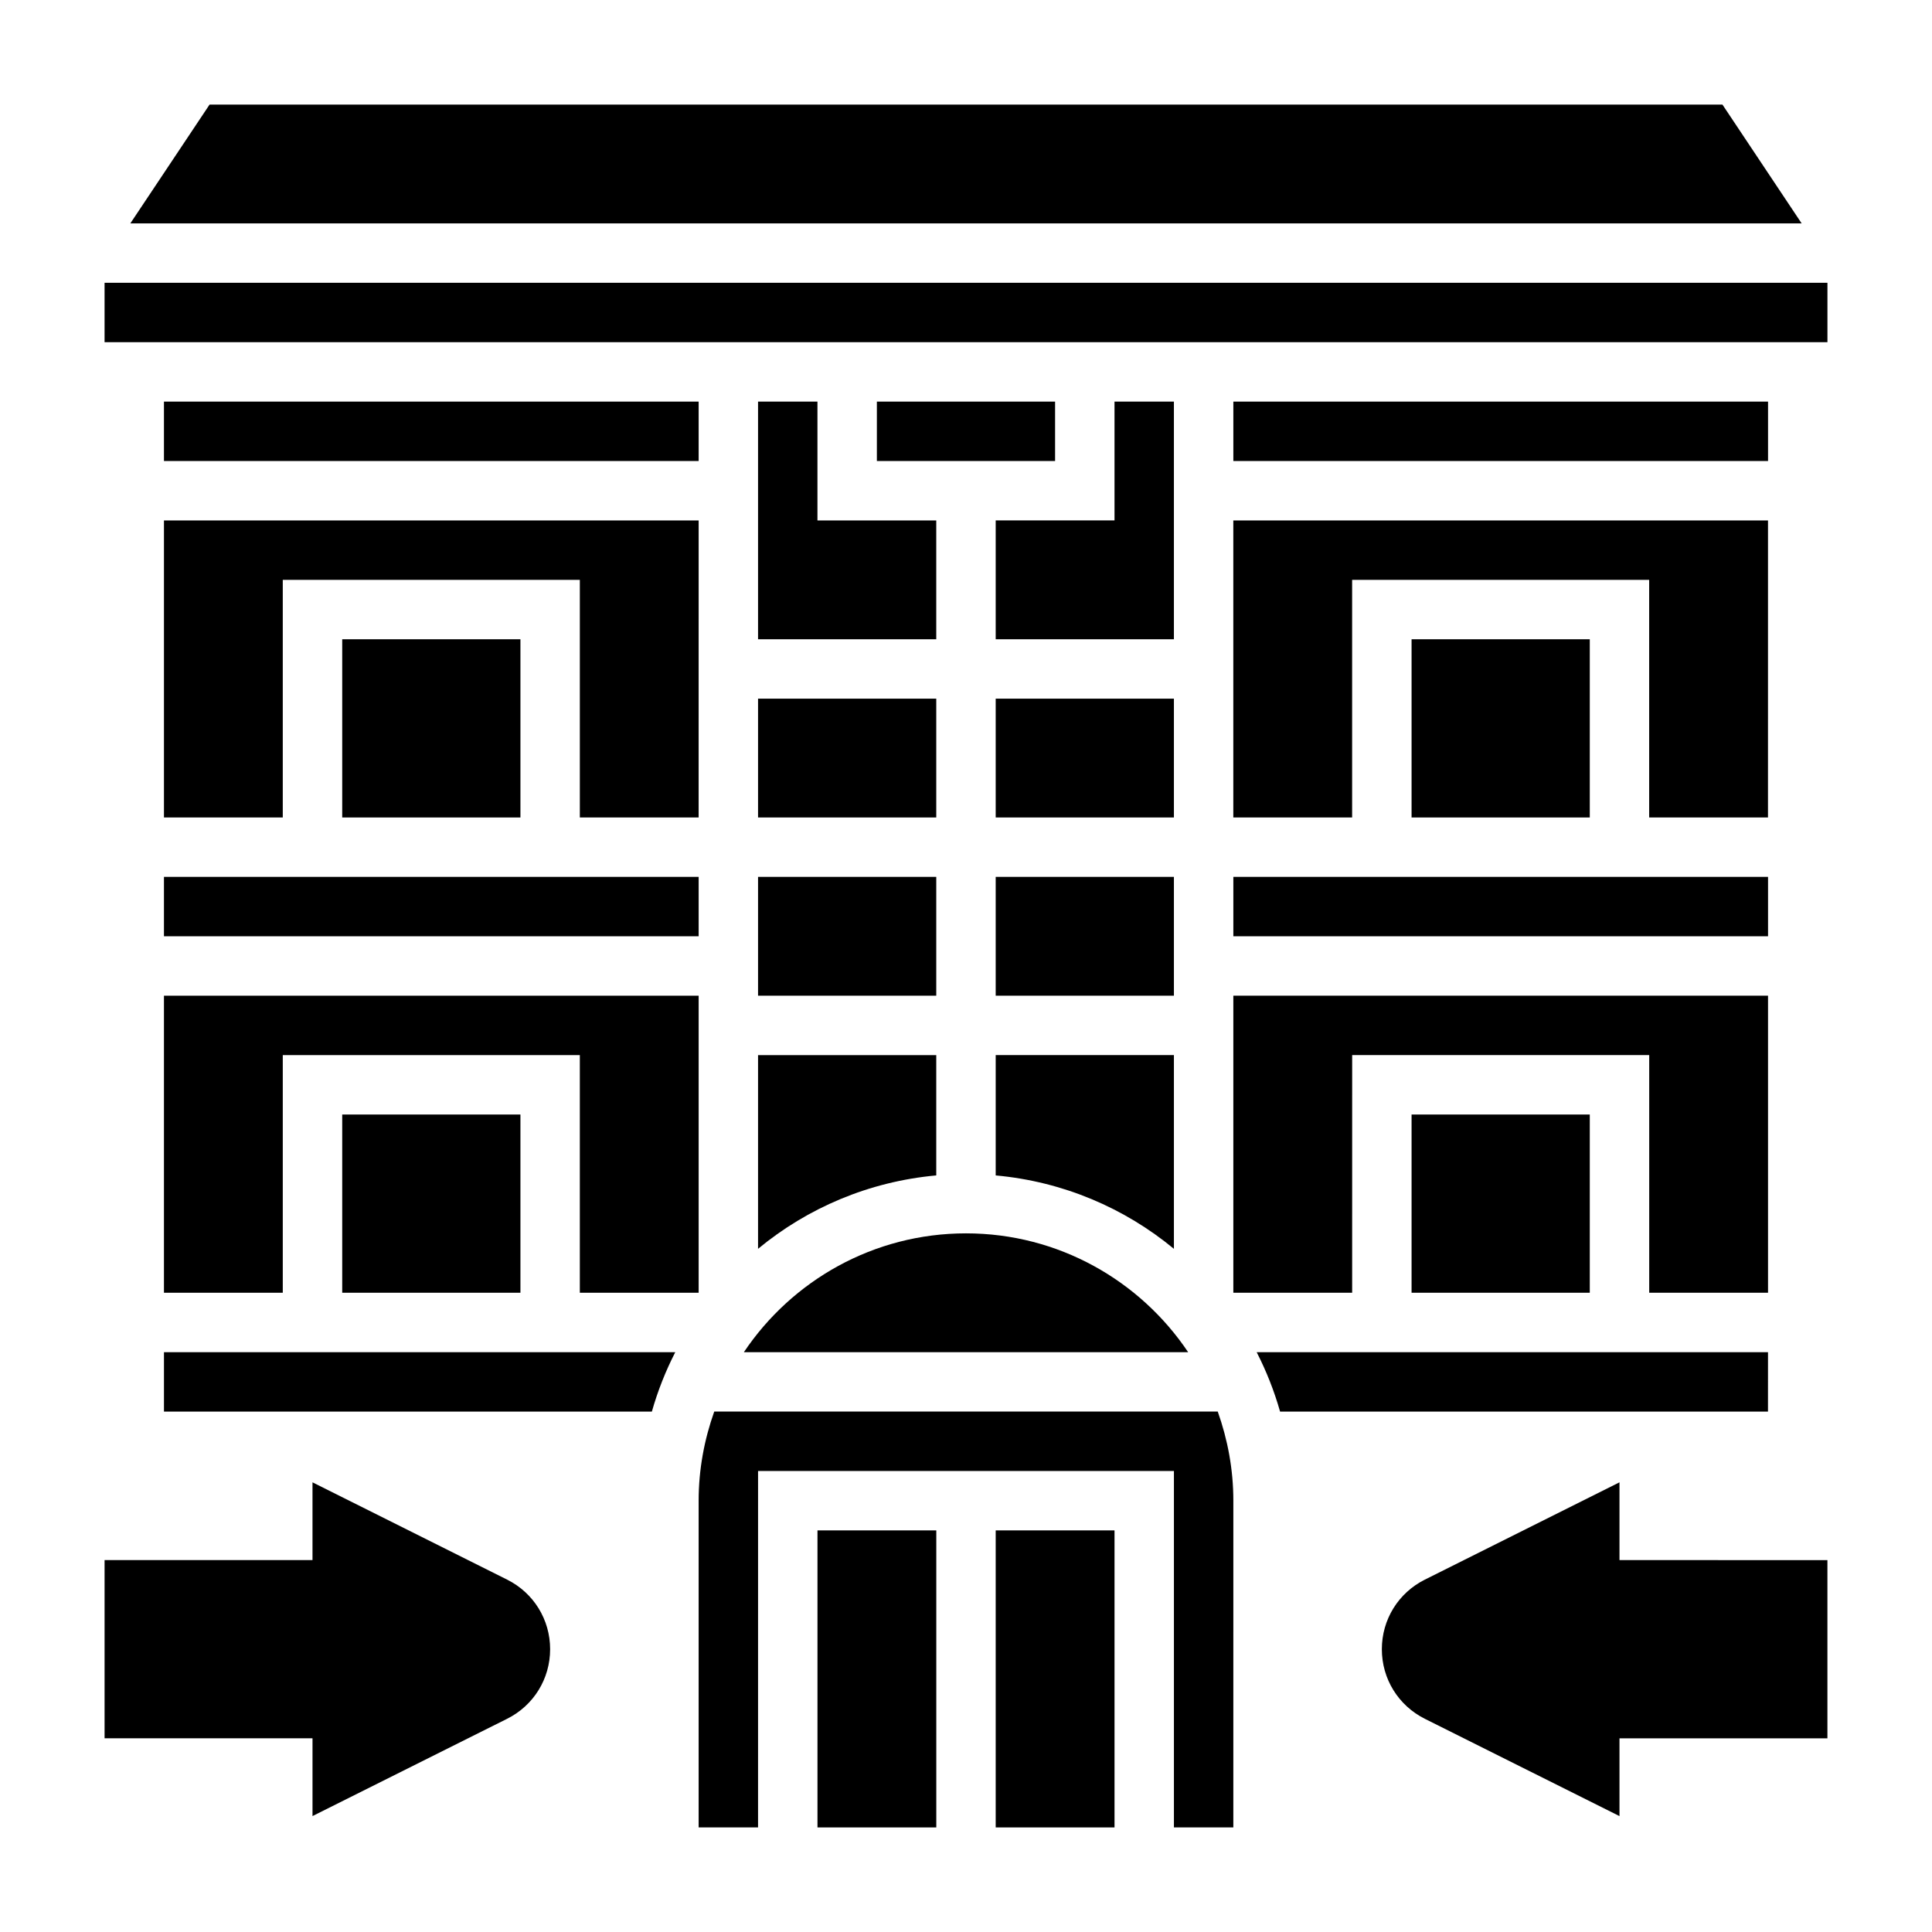
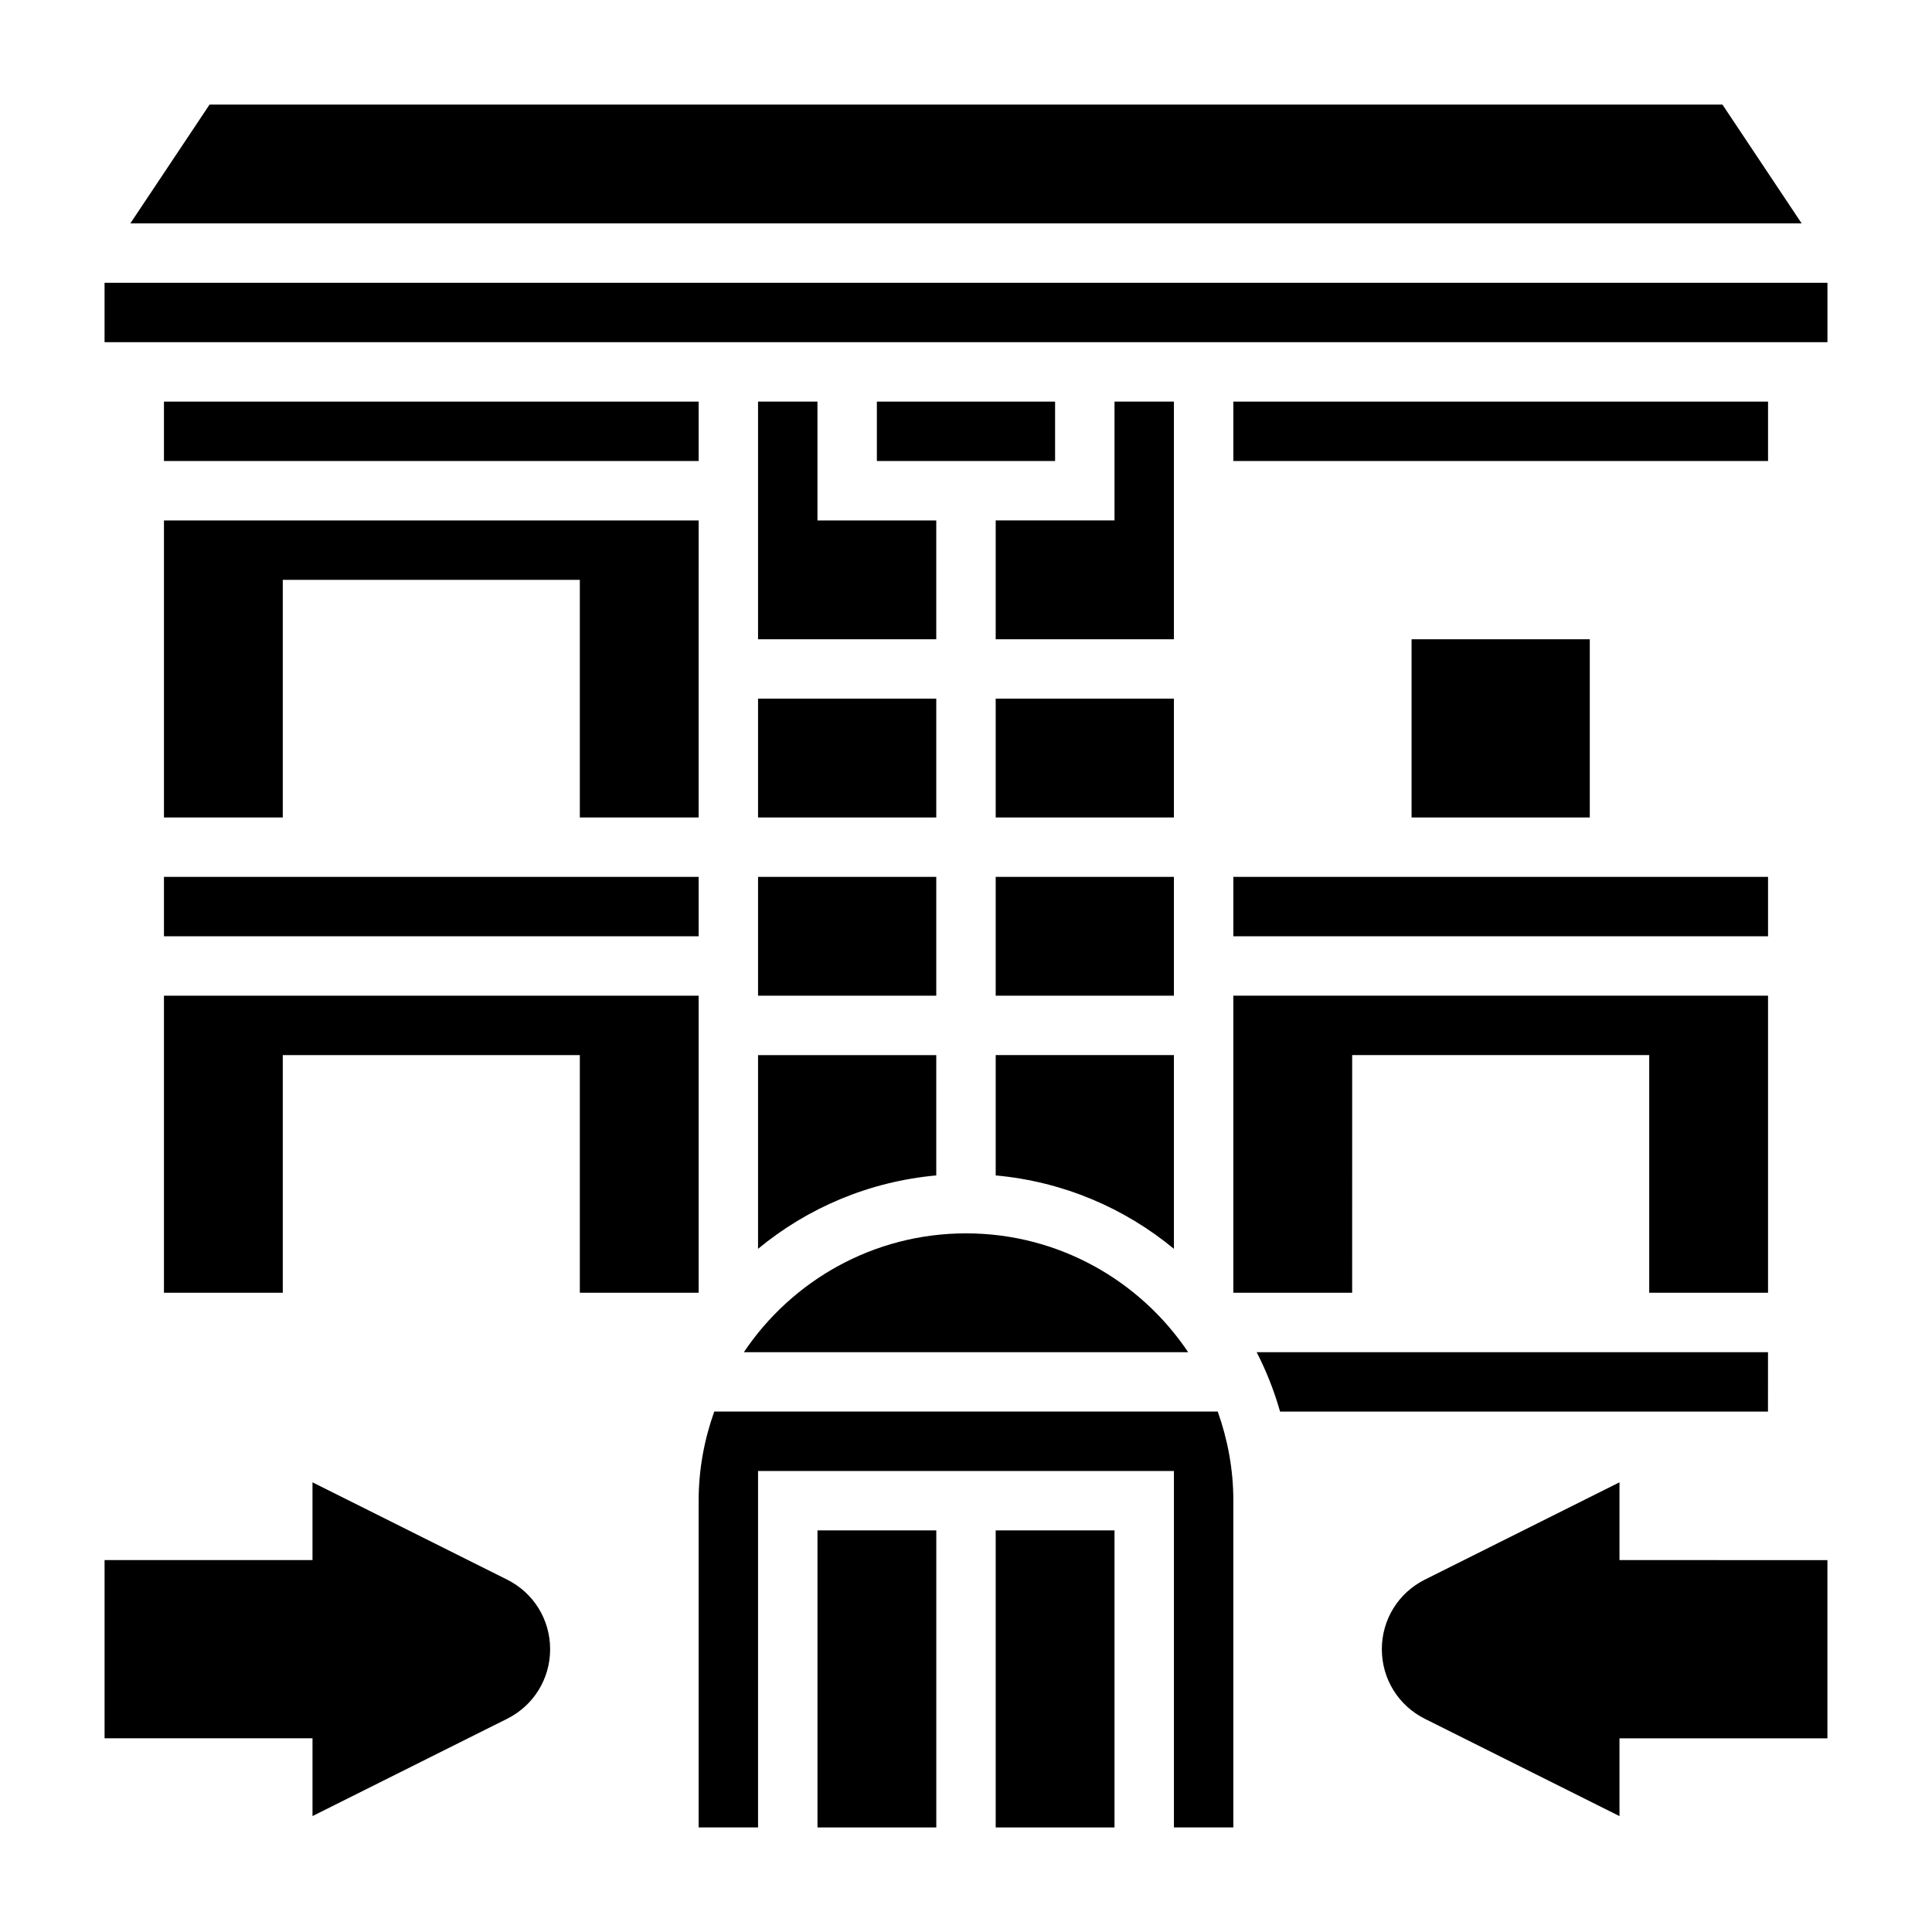
<svg xmlns="http://www.w3.org/2000/svg" fill="#000000" width="800px" height="800px" version="1.1" viewBox="144 144 512 512">
  <g>
    <path d="m278.4 562.62-51.586-25.789v20.609h-55.102v47.23h55.105v20.609l51.586-25.789c7.019-3.516 11.387-10.578 11.387-18.434 0-7.856-4.367-14.918-11.391-18.438z" />
    <path d="m573.18 557.44v-20.609l-51.586 25.789c-7.023 3.519-11.391 10.582-11.391 18.438 0 7.856 4.367 14.918 11.391 18.438l51.586 25.789v-20.609h55.105v-47.23z" />
    <path d="m407.87 455.5c17.848 1.621 34.156 8.637 47.23 19.453v-51.344h-47.23z" />
    <path d="m407.87 329.15h47.23v31.488h-47.23z" />
    <path d="m407.87 376.38h47.23v31.488h-47.23z" />
    <path d="m612.54 502.34h-135.51c2.559 4.992 4.644 10.25 6.203 15.742h129.3z" />
    <path d="m455.1 250.43h-15.742v31.488h-31.488v31.488h47.23z" />
    <path d="m344.89 250.43v62.977h47.23v-31.488h-31.488v-31.488z" />
    <path d="m600.46 171.71h-400.92l-20.996 31.488h442.91z" />
    <path d="m376.38 250.43h47.23v15.742h-47.23z" />
    <path d="m470.85 376.38h141.7v15.742h-141.7z" />
    <path d="m344.89 376.38h47.23v31.488h-47.23z" />
-     <path d="m518.08 313.41h47.23v47.23h-47.23z" />
+     <path d="m518.08 313.41h47.23v47.23h-47.23" />
    <path d="m171.71 218.94h456.58v15.742h-456.58z" />
-     <path d="m612.54 281.92h-141.7v78.719h31.488v-62.973h78.719v62.973h31.488z" />
    <path d="m470.85 250.43h141.7v15.742h-141.7z" />
    <path d="m344.89 329.15h47.23v31.488h-47.23z" />
    <path d="m360.64 549.57h31.488v78.719h-31.488z" />
    <path d="m187.45 250.43h141.7v15.742h-141.7z" />
    <path d="m407.87 549.57h31.488v78.719h-31.488z" />
-     <path d="m218.94 502.34h-31.488v15.742h129.3c1.559-5.496 3.644-10.754 6.203-15.742z" />
-     <path d="m518.08 439.36h47.23v47.23h-47.23z" />
    <path d="m502.34 423.61h78.719v62.977h31.488v-78.719h-141.7v78.719h31.488z" />
    <path d="m333.28 518.08c-2.629 7.402-4.133 15.328-4.133 23.617v86.594h15.742l0.004-94.465h110.21v94.465h15.742l0.004-86.594c0-8.289-1.504-16.215-4.133-23.617z" />
    <path d="m329.15 376.38h-141.7v15.742h141.7z" />
-     <path d="m234.69 439.36h47.23v47.23h-47.23z" />
    <path d="m329.15 486.59v-78.719h-141.7v78.719h31.488v-62.977h78.723v62.977z" />
    <path d="m458.87 502.34c-12.73-18.973-34.363-31.488-58.867-31.488s-46.145 12.516-58.867 31.488z" />
    <path d="m329.15 281.92h-141.7v78.719h31.488v-62.973h78.723v62.973h31.484z" />
    <path d="m344.89 474.95c13.074-10.816 29.387-17.832 47.23-19.453v-31.883h-47.23z" />
-     <path d="m234.69 313.41h47.23v47.23h-47.23z" />
  </g>
</svg>